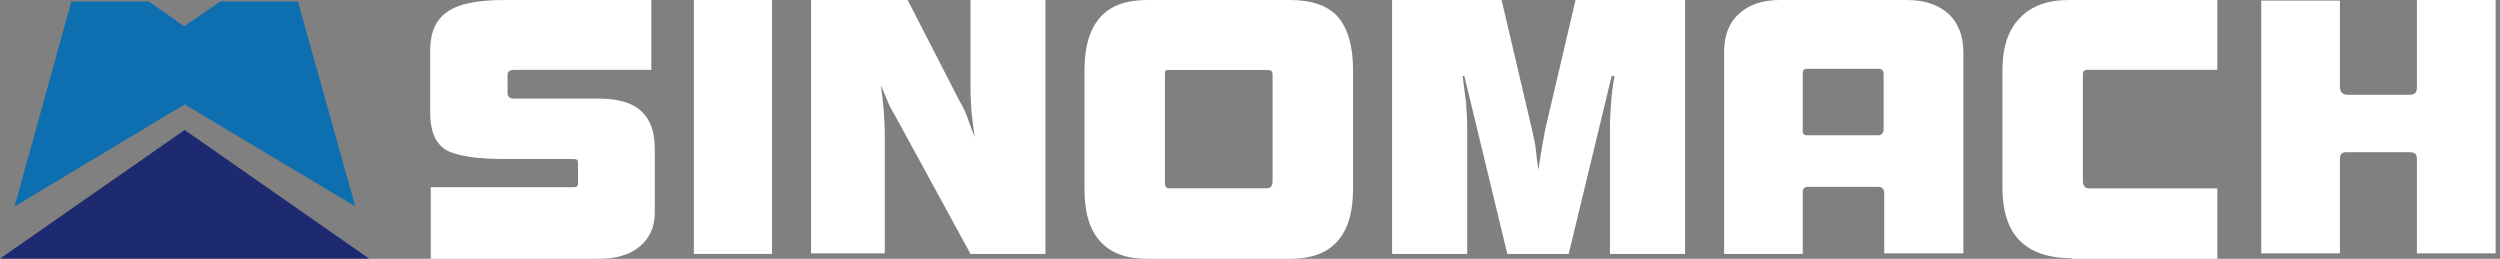
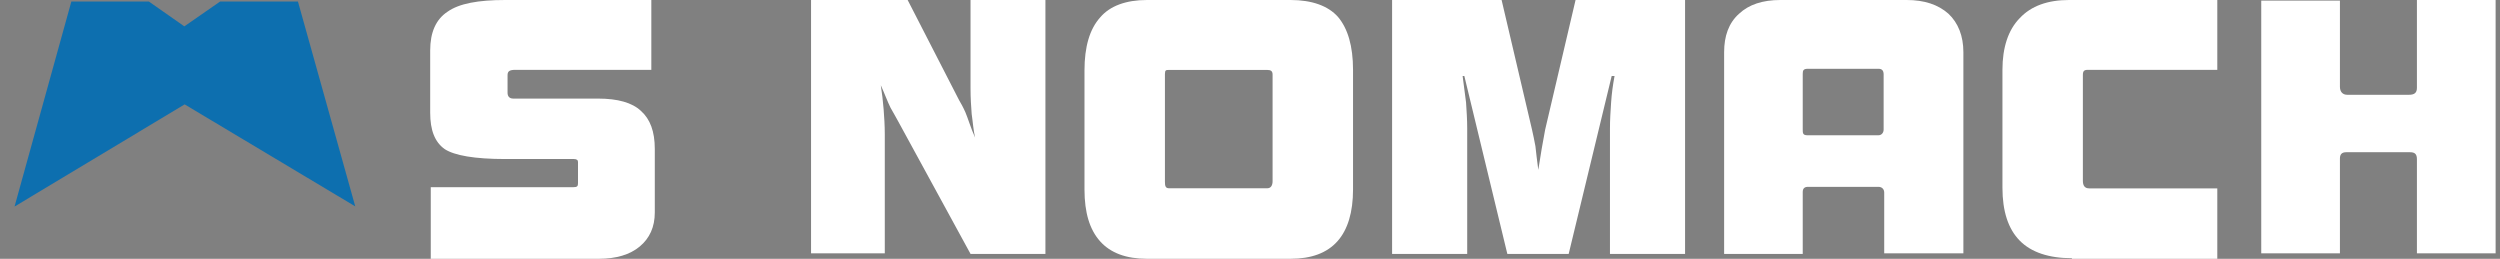
<svg xmlns="http://www.w3.org/2000/svg" width="512" height="53" viewBox="0 0 512 53" fill="none">
  <rect x="0" y="0" width="512" height="53" fill="#808080" stroke="none" />
  <path d="M37.816 21.378L72.757 42.268L61.021 0.318H45.072L37.75 5.398L30.494 0.318H14.612L2.977 42.302L37.816 21.378Z" fill="#0D6FAF" />
-   <path d="M37.816 26.625L0.033 52.933L0 52.966H75.598L37.816 26.625Z" fill="#1E2A6F" />
  <path d="M88.22 52.76V38.338H117.428C118.256 38.338 118.374 38.097 118.374 37.497V33.17C118.374 32.809 118.138 32.569 117.546 32.569H103.474C97.207 32.569 93.068 31.848 91.058 30.526C89.048 29.084 88.102 26.68 88.102 23.075V10.336C88.102 6.61 89.284 3.966 91.649 2.404C94.014 0.721 97.916 0 103.474 0H133.392V14.302H105.603C104.42 14.302 103.947 14.542 103.947 15.383V18.989C103.947 19.71 104.302 20.191 105.13 20.191H122.513C126.533 20.191 129.49 21.032 131.264 22.714C133.156 24.397 134.102 26.921 134.102 30.526V43.506C134.102 46.51 133.037 48.794 131.027 50.476C129.017 52.159 126.179 53 122.631 53H88.22V52.76Z" fill="white" />
-   <path d="M158.102 0H142.102V52H158.102V0Z" fill="white" />
  <path d="M166.102 52V0H185.887L196.424 20.517C196.775 21.107 197.243 21.932 197.711 22.993C198.18 24.054 198.882 26.413 199.702 28.181C199.35 26.766 199.233 24.88 198.999 23.347C198.882 21.814 198.765 20.045 198.765 18.159V0H214.102V52H198.765L183.897 24.762C183.545 24.172 183.077 23.229 182.375 22.05C181.789 20.871 181.087 18.984 180.385 17.451C180.619 18.866 180.853 20.871 180.97 22.404C181.087 23.936 181.204 25.705 181.204 27.474V51.882H166.102V52Z" fill="white" />
  <path d="M277.102 14.324C277.102 9.43 276.035 5.849 274.02 3.462C272.005 1.194 268.686 0 264.3 0H234.903C230.636 0 227.317 1.194 225.302 3.581C223.168 5.968 222.102 9.55 222.102 14.444V38.795C222.102 43.57 223.168 47.032 225.302 49.419C227.436 51.806 230.636 53 234.903 53H264.3C268.567 53 271.768 51.806 273.901 49.419C276.035 47.032 277.102 43.45 277.102 38.795V14.324ZM238.578 37.243V15.16C238.578 14.324 238.815 14.324 239.408 14.324H259.558C260.27 14.324 260.625 14.563 260.625 15.279V37.124C260.625 37.959 260.27 38.556 259.558 38.556H239.408C238.696 38.556 238.578 38.079 238.578 37.243Z" fill="white" />
  <path d="M315.043 34.785C315.278 33.252 315.513 31.837 315.747 30.422C315.982 29.125 316.217 27.828 316.452 26.531L322.675 0H345.102V52H329.72V26.295C329.72 24.526 329.837 22.757 329.955 20.989C330.072 19.22 330.307 17.451 330.659 15.565H330.072L321.266 52H308.702L299.896 15.565H299.544C299.779 17.333 300.013 19.102 300.248 20.989C300.366 22.757 300.483 24.526 300.483 26.295V52H285.102V0H307.528L313.751 26.531C313.986 27.592 314.221 28.653 314.456 29.95C314.573 31.247 314.808 32.898 315.043 34.785Z" fill="white" />
  <path d="M353.102 52H369.2V39.323C369.2 38.618 369.552 38.266 370.257 38.266H384.711C385.416 38.266 385.886 38.736 385.886 39.44V51.883H402.102V10.682C402.102 7.395 401.044 4.695 399.046 2.817C396.931 0.939 394.111 0 390.469 0H364.617C360.974 0 358.154 0.939 356.157 2.817C354.042 4.695 353.102 7.395 353.102 10.682V52ZM369.2 26.528V15.142C369.2 14.438 369.317 14.086 370.257 14.086H384.711C385.416 14.086 385.768 14.438 385.768 15.26V26.528C385.768 27.233 385.298 27.702 384.711 27.702H370.14C369.2 27.702 369.2 27.233 369.2 26.528Z" fill="white" />
  <path d="M424.337 52.88C419.631 52.88 415.984 51.678 413.631 49.274C411.278 46.871 410.102 43.265 410.102 38.458V14.302C410.102 9.735 411.278 6.129 413.631 3.726C415.984 1.202 419.396 0 423.749 0H454.102V14.302H427.631C426.807 14.302 426.572 14.542 426.572 15.383V37.016C426.572 37.977 426.925 38.578 427.866 38.578H454.102V53H424.337V52.88Z" fill="white" />
  <path d="M463.102 52V0.118H479.217V17.765C479.217 18.823 479.797 19.412 480.725 19.412H493.362C494.406 19.412 494.986 19.059 494.986 18V0H511.102V51.882H494.986V32.588C494.986 31.529 494.522 31.177 493.594 31.177H480.493C479.565 31.177 479.217 31.647 479.217 32.471V51.882H463.102V52Z" fill="white" />
</svg>